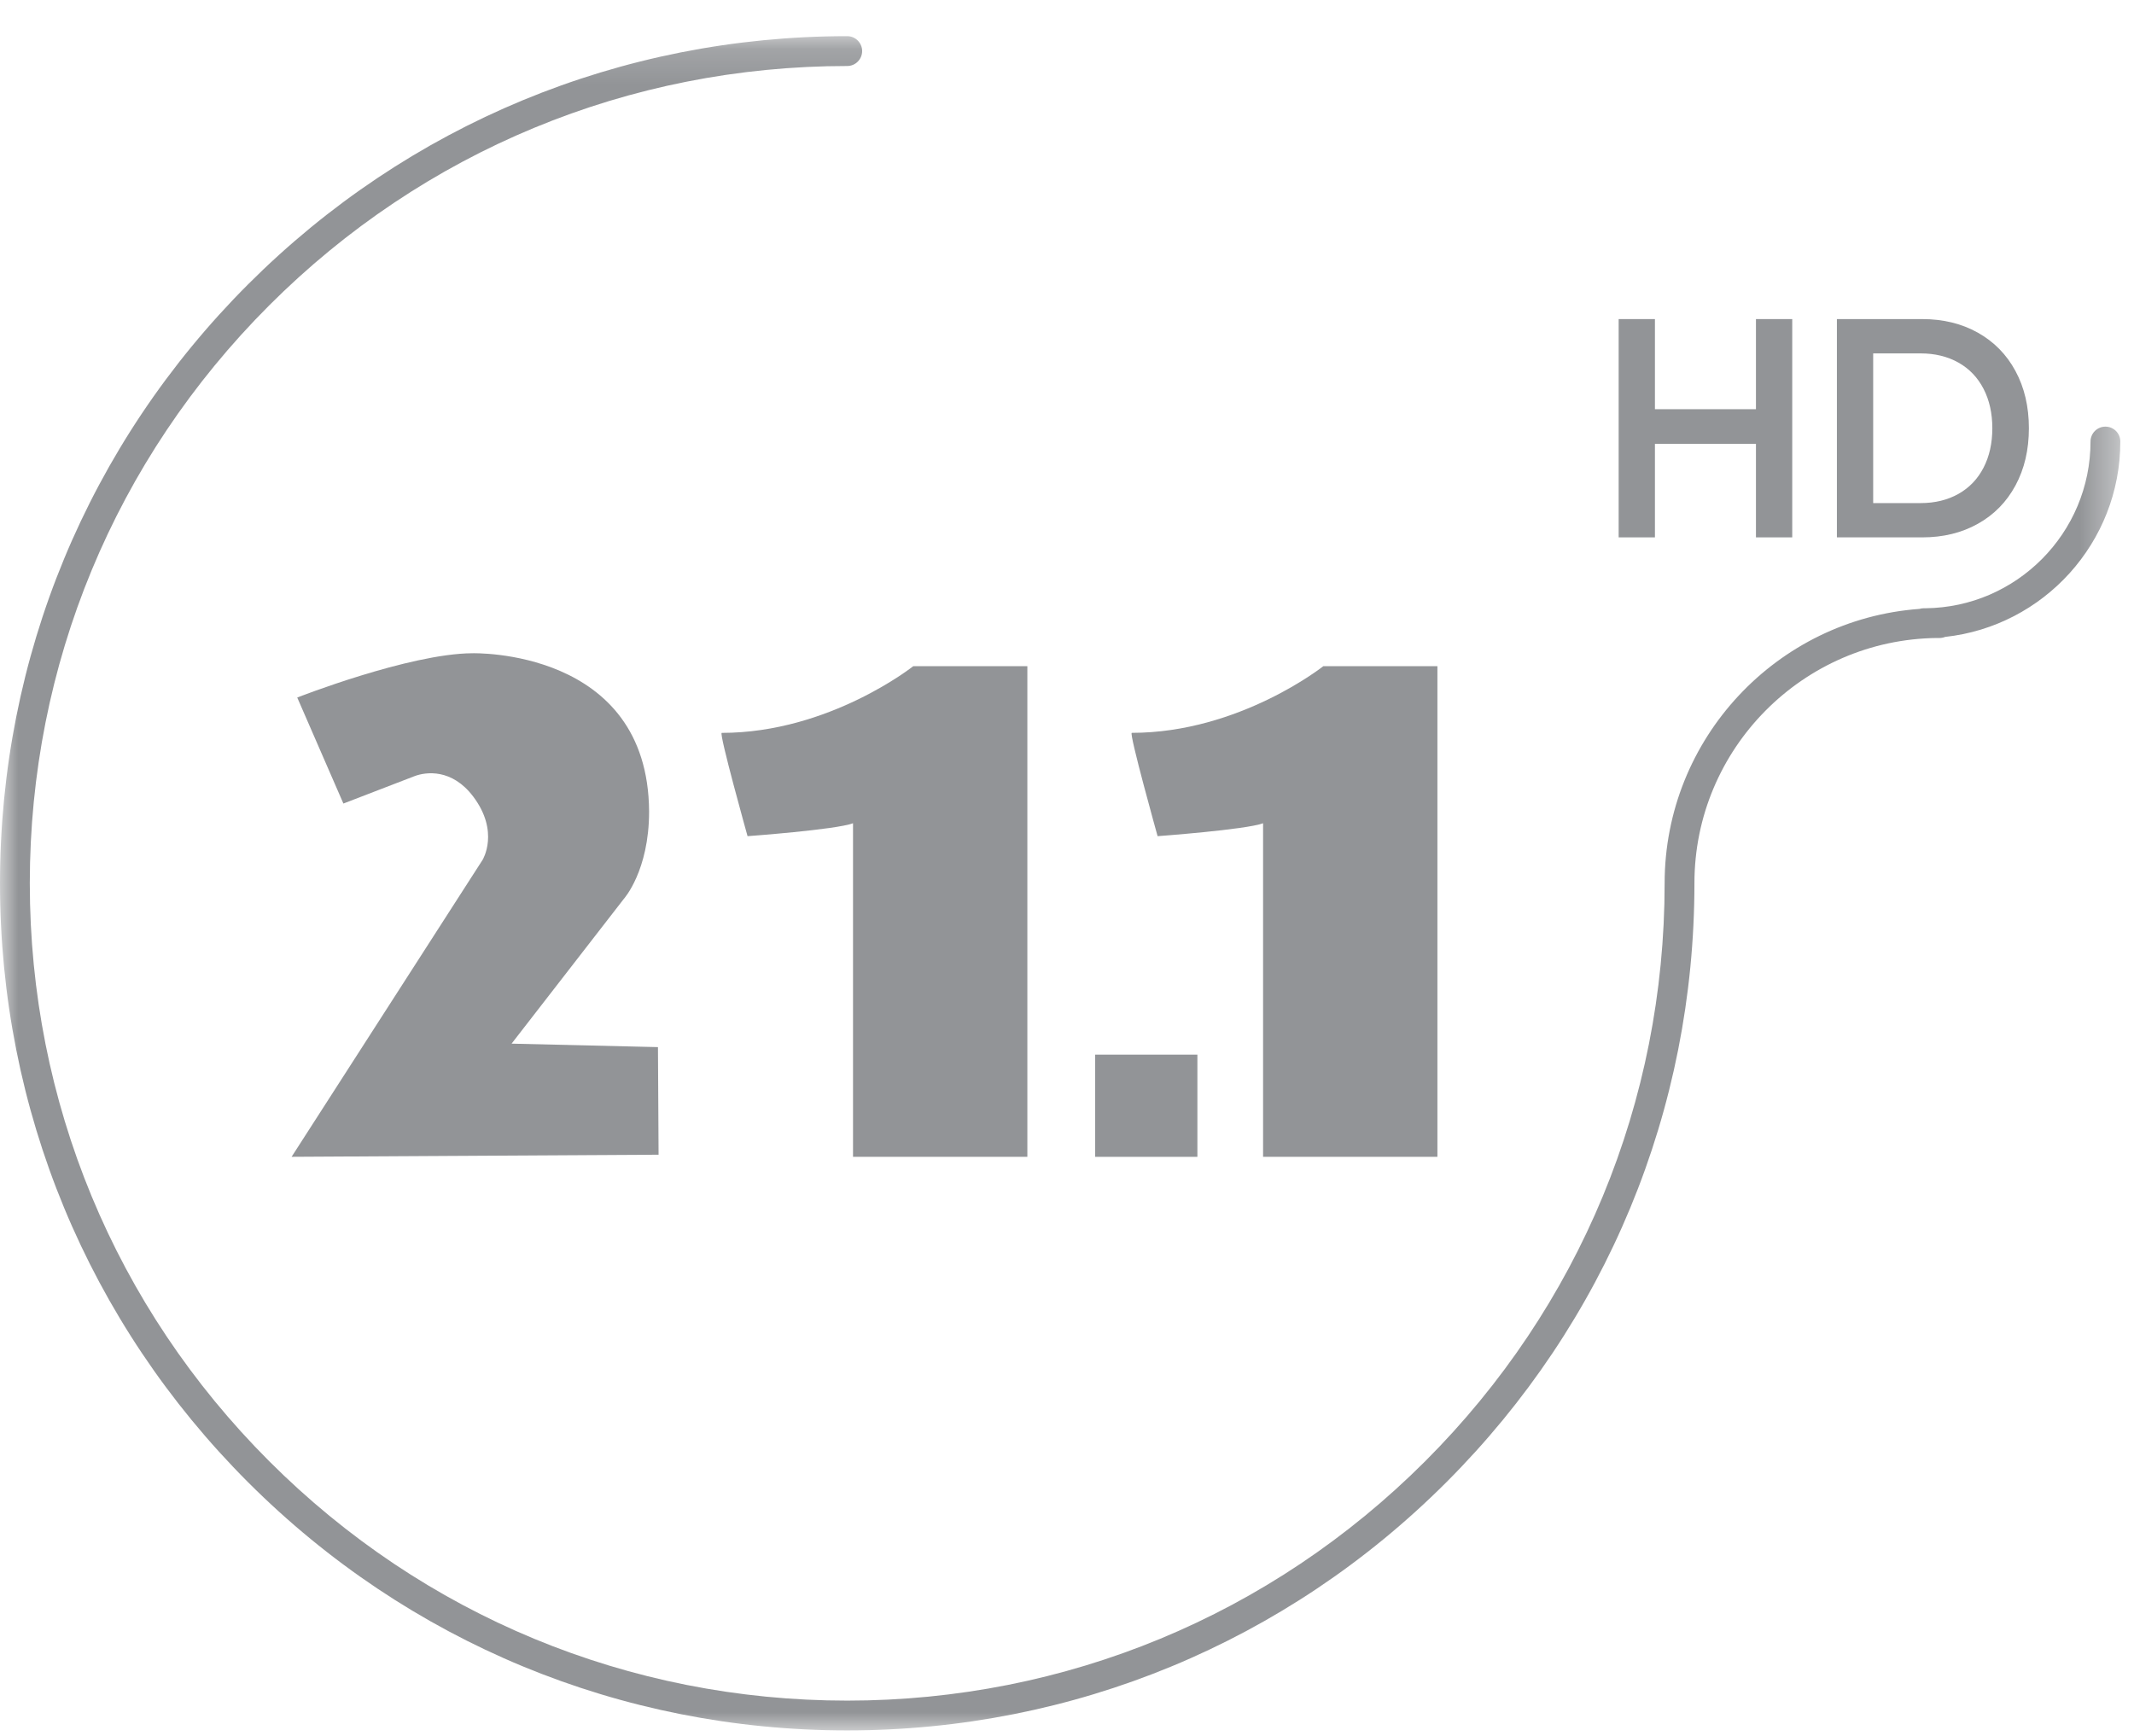
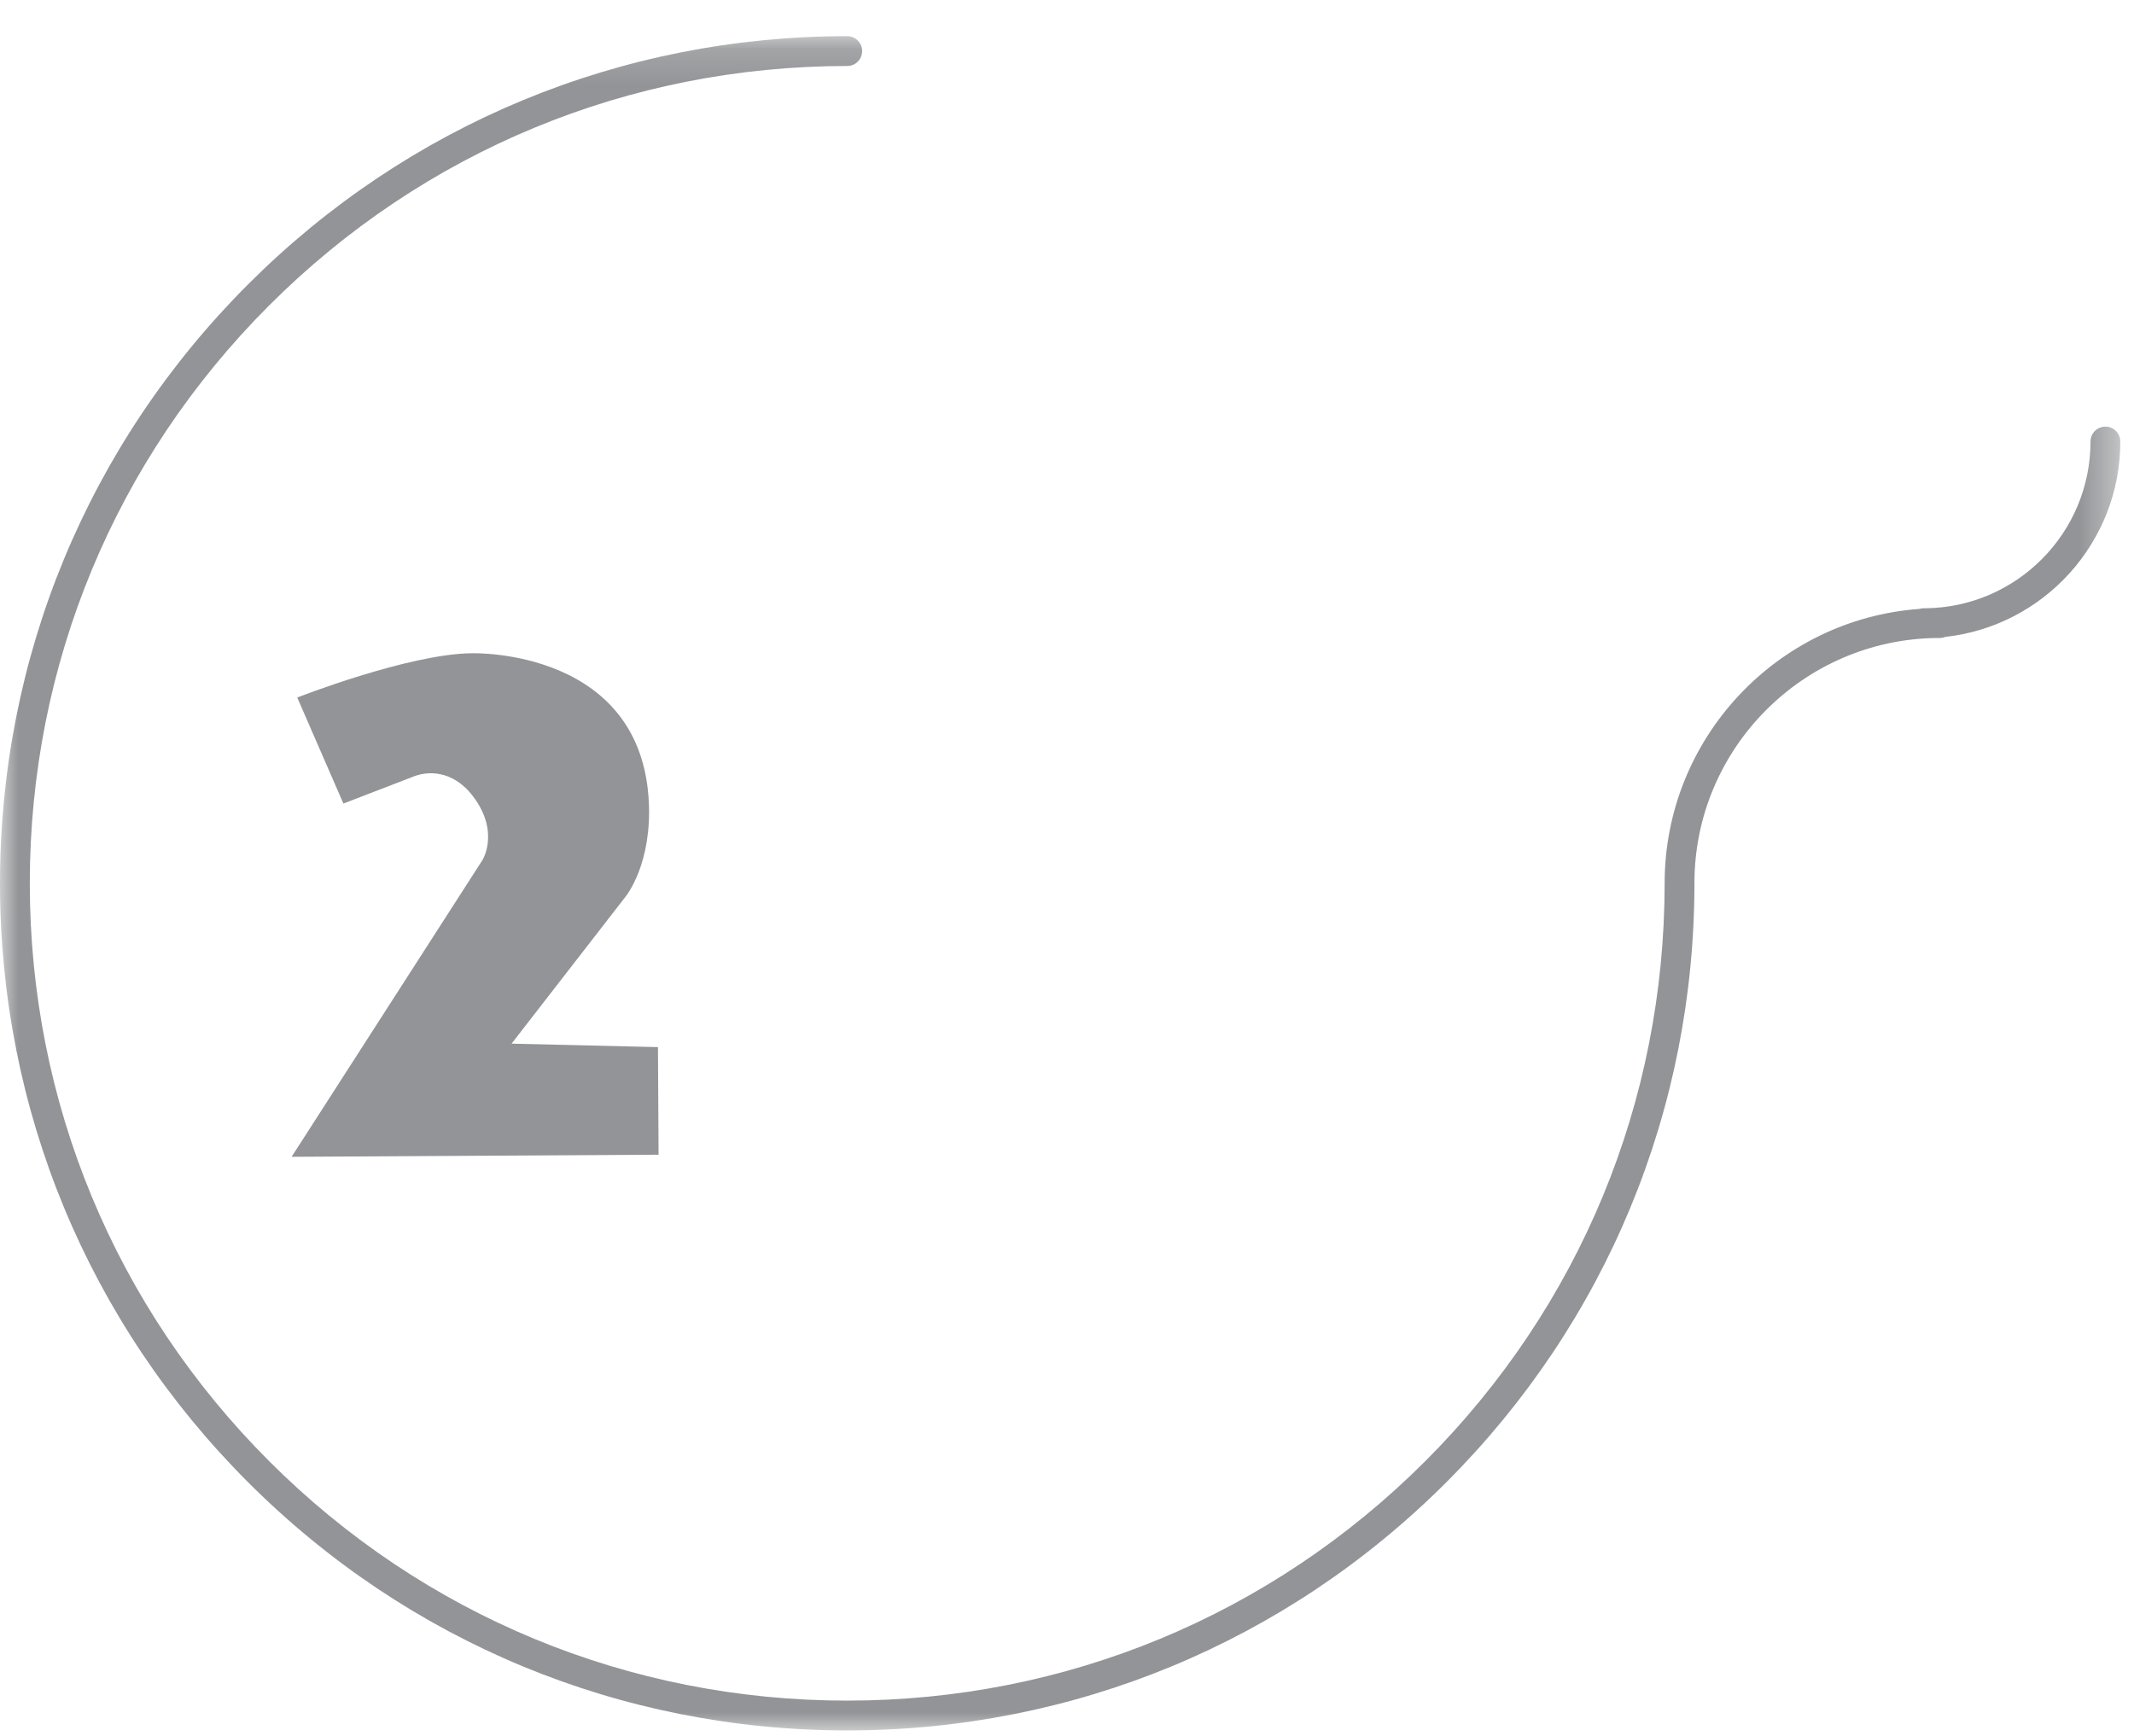
<svg xmlns="http://www.w3.org/2000/svg" xmlns:xlink="http://www.w3.org/1999/xlink" width="59px" height="48px" viewBox="0 0 59 48" version="1.1">
  <title>Group 14</title>
  <defs>
    <polygon id="path-1" points="0 0.152 58.622 0.152 58.622 47 0 47" />
    <polygon id="path-3" points="0 47.848 58.622 47.848 58.622 1 0 1" />
  </defs>
  <g id="Page-1" stroke="none" stroke-width="1" fill="none" fill-rule="evenodd">
    <g id="FIC-49" transform="translate(-300, -624)">
      <g id="Group-14" transform="translate(300, 624)">
        <g id="Group-3" transform="translate(0, 0.848)">
          <mask id="mask-2" fill="white">
            <use xlink:href="#path-1" />
          </mask>
          <g id="Clip-2" />
          <path d="M58.21,10.949 C57.982,10.949 57.798,11.133 57.798,11.361 C57.798,13.887 55.755,15.946 53.235,15.971 L53.186,15.971 C53.144,15.971 53.104,15.978 53.066,15.989 C49.135,16.276 46.023,19.567 46.023,23.576 C46.023,29.613 43.672,35.288 39.404,39.556 C35.135,43.825 29.46,46.176 23.424,46.176 C17.387,46.176 11.712,43.825 7.443,39.556 C3.175,35.288 0.824,29.613 0.824,23.576 C0.824,17.54 3.175,11.864 7.443,7.596 C11.712,3.327 17.387,0.977 23.424,0.977 C23.651,0.977 23.836,0.792 23.836,0.564 C23.836,0.337 23.651,0.152 23.424,0.152 C17.167,0.152 11.285,2.589 6.86,7.013 C2.436,11.437 0,17.319 0,23.576 C0,29.833 2.436,35.715 6.86,40.139 C11.285,44.564 17.167,47 23.424,47 C29.68,47 35.563,44.564 39.987,40.139 C44.411,35.715 46.847,29.833 46.847,23.571 C46.847,19.856 49.85,16.831 53.556,16.793 L53.627,16.793 C53.68,16.793 53.732,16.782 53.779,16.763 C56.498,16.468 58.622,14.158 58.622,11.361 C58.622,11.133 58.438,10.949 58.21,10.949" id="Fill-1" fill="#929497" mask="url(#mask-2)" />
        </g>
        <path d="M8.062,31.987 L18.208,31.929 L18.191,28.954 L14.144,28.858 L17.246,24.857 C17.246,24.857 17.946,24.084 17.946,22.439 C17.92,17.916 13.056,18.063 13.056,18.063 C11.316,18.073 8.218,19.287 8.218,19.287 L9.494,22.219 C9.494,22.219 11.127,21.59 11.454,21.464 C11.781,21.338 12.496,21.253 13.079,22.02 C13.823,23 13.342,23.777 13.342,23.777 L8.062,31.987 Z" id="Fill-4" fill="#929497" />
-         <path d="M20.668,23.121 C20.668,23.121 23.108,22.943 23.584,22.764 L23.584,31.987 L28.404,31.987 L28.404,18.42 L25.25,18.42 C25.25,18.42 22.929,20.265 19.954,20.265 C19.87,20.265 20.668,23.121 20.668,23.121" id="Fill-6" fill="#929497" />
-         <path d="M34.921,22.764 L34.921,31.987 L39.741,31.987 L39.741,18.42 L36.587,18.42 C36.587,18.42 34.266,20.264 31.291,20.264 C31.207,20.264 32.005,23.121 32.005,23.121 C32.005,23.121 34.445,22.942 34.921,22.764" id="Fill-8" fill="#929497" />
        <mask id="mask-4" fill="white">
          <use xlink:href="#path-3" />
        </mask>
        <g id="Clip-11" />
-         <polygon id="Fill-10" fill="#929497" mask="url(#mask-4)" points="30.279 31.988 33.105 31.988 33.105 29.162 30.279 29.162" />
-         <polygon id="Fill-12" fill="#929497" mask="url(#mask-4)" points="45.755 12.272 48.548 12.272 48.548 14.859 49.551 14.859 49.551 8.823 48.548 8.823 48.548 11.315 45.755 11.315 45.755 8.823 44.752 8.823 44.752 14.859 45.755 14.859" />
-         <path d="M51.789,13.911 L51.789,9.772 L53.101,9.772 C53.496,9.772 53.845,9.857 54.146,10.026 C54.447,10.196 54.678,10.437 54.84,10.751 C55.002,11.064 55.083,11.428 55.083,11.841 C55.083,12.255 55.002,12.619 54.84,12.932 C54.678,13.246 54.447,13.487 54.146,13.657 C53.845,13.826 53.496,13.911 53.101,13.911 L51.789,13.911 Z M54.682,14.484 C55.129,14.234 55.477,13.881 55.723,13.424 C55.97,12.967 56.094,12.439 56.094,11.841 C56.094,11.244 55.97,10.716 55.723,10.259 C55.477,9.802 55.129,9.449 54.682,9.198 C54.235,8.948 53.723,8.823 53.147,8.823 L50.786,8.823 L50.786,14.859 L53.147,14.859 C53.723,14.859 54.235,14.734 54.682,14.484 L54.682,14.484 Z" id="Fill-13" fill="#929497" mask="url(#mask-4)" />
      </g>
    </g>
  </g>
</svg>